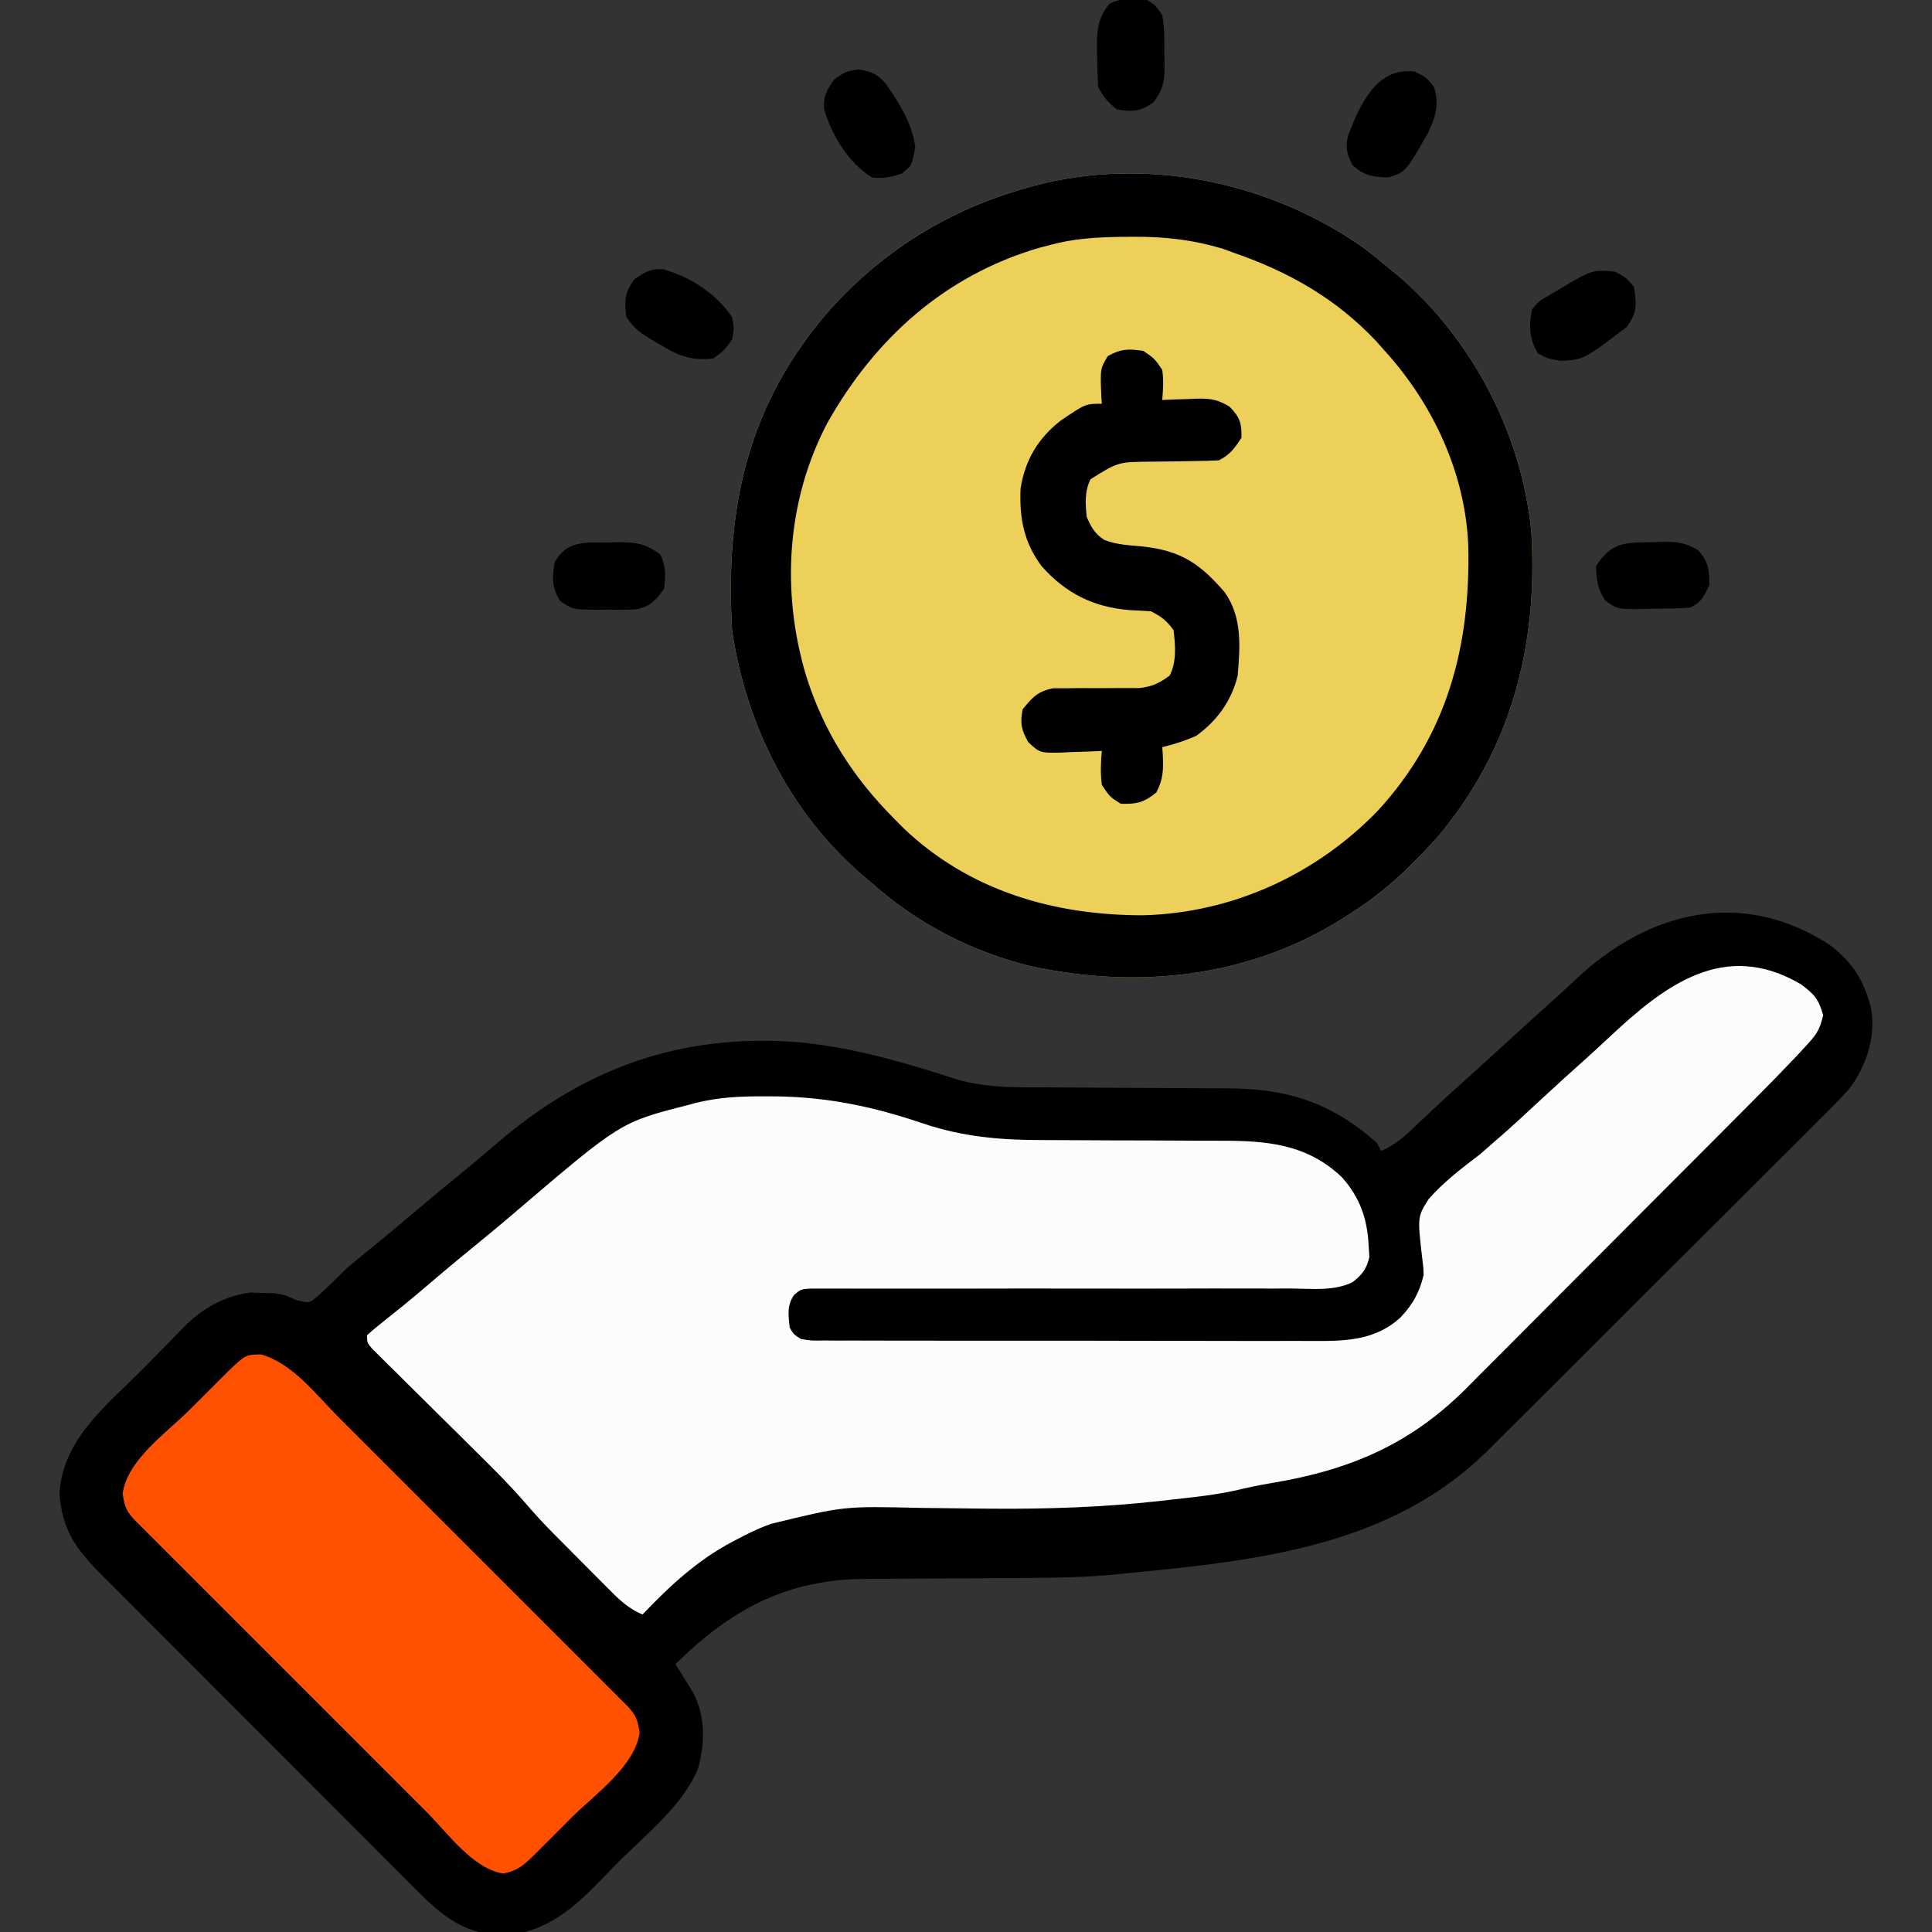
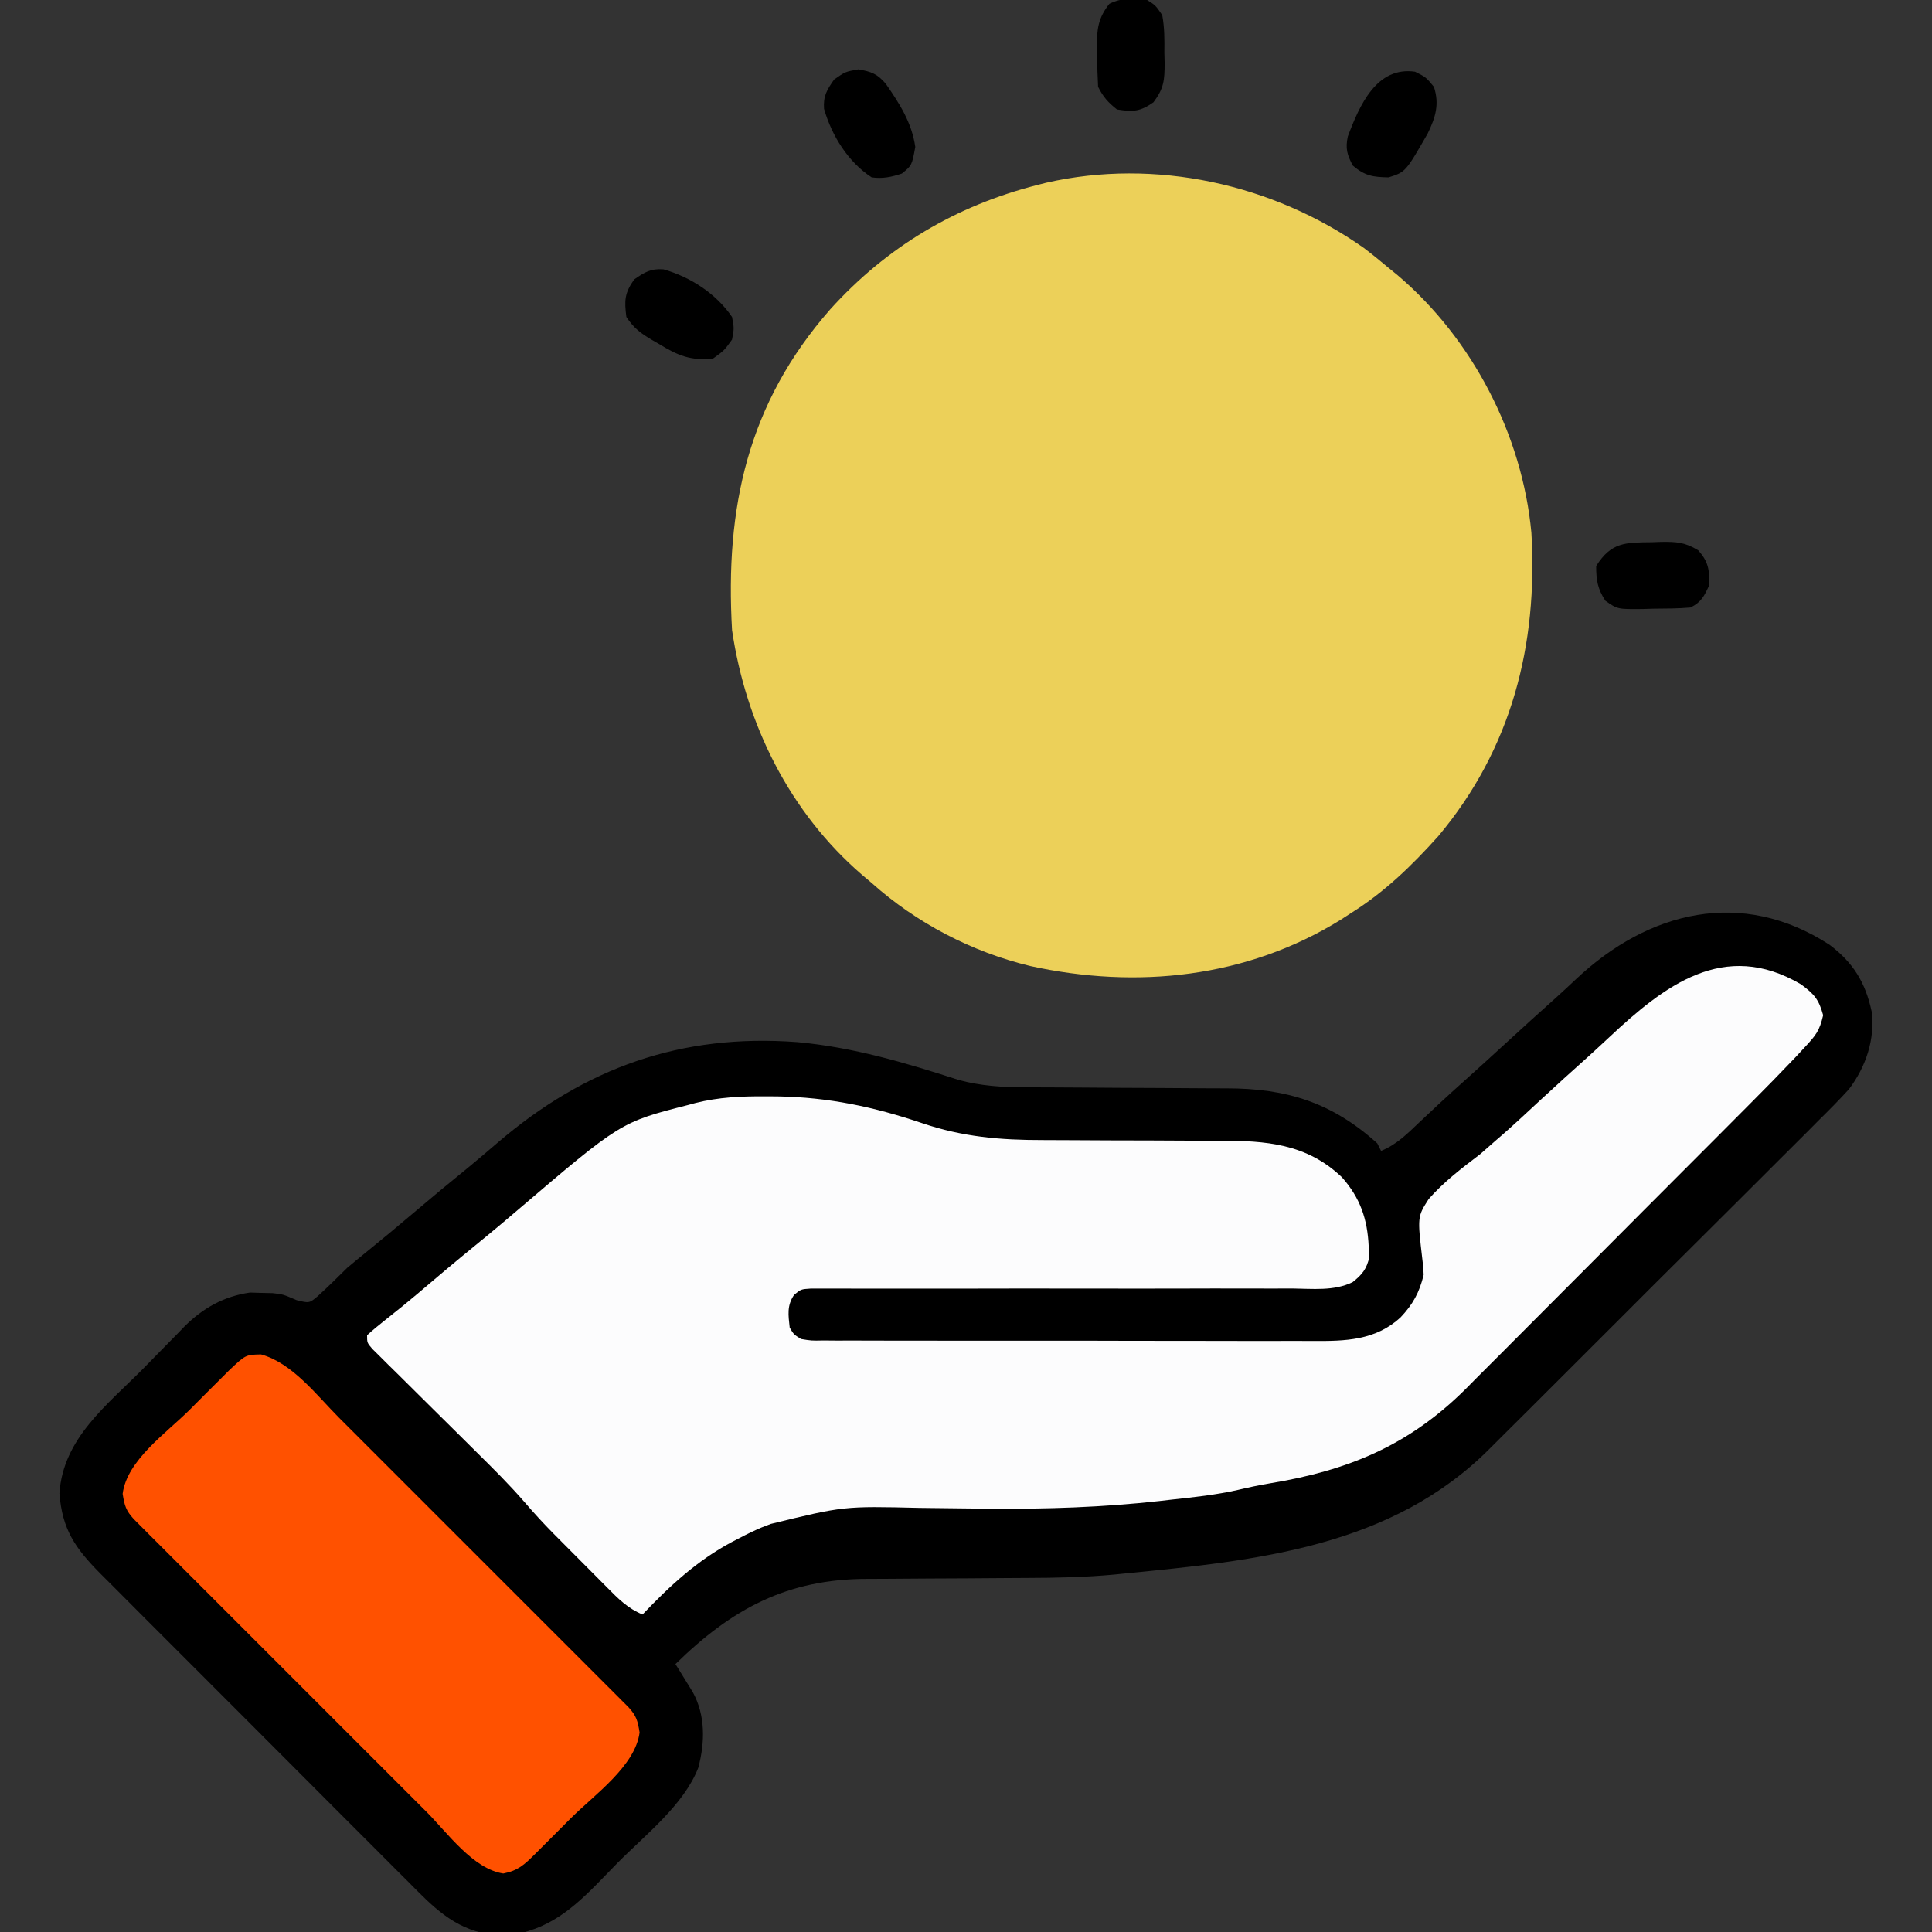
<svg xmlns="http://www.w3.org/2000/svg" width="100" height="100" viewBox="0 0 100 100" fill="none">
  <rect x="0" y="0" width="100" height="100" fill="#333333" stroke="none" />
  <g clip-path="url(#clip0_577_14186)">
    <path d="M94.696 48.901C95.919 49.823 96.551 50.848 96.875 52.344C97.063 53.797 96.574 55.226 95.696 56.384C95.19 56.938 94.665 57.468 94.13 57.994C93.928 58.197 93.727 58.4 93.525 58.604C92.981 59.152 92.434 59.696 91.885 60.239C91.307 60.812 90.734 61.387 90.159 61.963C89.194 62.929 88.226 63.892 87.256 64.854C86.141 65.96 85.029 67.07 83.92 68.183C82.847 69.259 81.772 70.332 80.695 71.404C80.239 71.858 79.785 72.312 79.331 72.767C78.794 73.305 78.255 73.841 77.714 74.375C77.518 74.569 77.322 74.764 77.128 74.96C72.043 80.08 65.067 80.774 58.203 81.445C58.035 81.462 57.868 81.48 57.695 81.497C56.182 81.639 54.676 81.67 53.157 81.674C52.717 81.675 52.278 81.678 51.838 81.682C50.589 81.692 49.34 81.701 48.092 81.704C47.323 81.706 46.554 81.712 45.785 81.72C45.495 81.722 45.206 81.724 44.916 81.723C40.745 81.718 37.873 83.278 34.961 86.133C35.043 86.265 35.126 86.397 35.21 86.533C35.371 86.794 35.371 86.794 35.535 87.061C35.641 87.233 35.748 87.405 35.857 87.582C36.519 88.792 36.492 90.177 36.145 91.492C35.401 93.42 33.398 94.973 31.956 96.432C31.753 96.639 31.551 96.846 31.35 97.054C29.962 98.493 28.656 99.78 26.61 100.123C26.284 100.116 26.284 100.116 25.952 100.11C25.734 100.11 25.516 100.11 25.291 100.111C23.463 99.814 22.375 98.659 21.122 97.392C20.934 97.205 20.746 97.018 20.558 96.831C20.051 96.327 19.547 95.82 19.043 95.313C18.514 94.781 17.982 94.251 17.451 93.721C16.561 92.831 15.672 91.939 14.783 91.046C13.758 90.016 12.73 88.987 11.701 87.96C10.708 86.97 9.718 85.978 8.728 84.986C8.308 84.564 7.887 84.143 7.465 83.723C6.969 83.228 6.474 82.731 5.981 82.233C5.713 81.964 5.445 81.697 5.176 81.43C3.884 80.121 3.22 79.16 3.076 77.295C3.266 74.445 5.529 72.741 7.421 70.831C7.666 70.582 7.91 70.333 8.153 70.083C8.509 69.717 8.867 69.354 9.227 68.991C9.386 68.825 9.386 68.825 9.549 68.656C10.506 67.704 11.594 67.093 12.941 66.902C13.126 66.908 13.311 66.913 13.501 66.919C13.8 66.925 13.8 66.925 14.105 66.932C14.648 66.992 14.648 66.992 15.356 67.297C16.013 67.457 16.013 67.457 16.457 67.079C16.976 66.609 17.47 66.118 17.969 65.625C18.311 65.336 18.657 65.051 19.006 64.77C19.808 64.121 20.601 63.462 21.387 62.793C22.334 61.988 23.29 61.197 24.255 60.414C24.762 59.996 25.261 59.571 25.759 59.143C30.287 55.262 35.261 53.488 41.273 53.94C44.164 54.204 46.868 55.008 49.621 55.898C50.758 56.208 51.872 56.275 53.046 56.278C53.258 56.279 53.258 56.279 53.475 56.28C53.78 56.281 54.085 56.282 54.39 56.283C54.875 56.284 55.36 56.287 55.845 56.291C57.222 56.301 58.6 56.311 59.977 56.314C60.822 56.316 61.667 56.321 62.512 56.33C62.832 56.332 63.152 56.333 63.472 56.333C66.597 56.329 68.948 57.067 71.289 59.18C71.353 59.309 71.418 59.438 71.484 59.57C72.284 59.248 72.847 58.677 73.462 58.093C73.69 57.88 73.918 57.666 74.146 57.452C74.258 57.347 74.37 57.242 74.486 57.133C74.917 56.731 75.354 56.338 75.793 55.945C76.51 55.303 77.221 54.655 77.93 54.004C78.804 53.201 79.682 52.403 80.567 51.613C80.91 51.303 81.249 50.988 81.585 50.67C85.325 47.155 90.152 45.951 94.696 48.901Z" fill="black" />
    <path d="M70.585 12.829C71.026 13.163 71.452 13.51 71.876 13.867C72.107 14.056 72.107 14.056 72.343 14.248C76.215 17.542 78.79 22.504 79.265 27.576C79.605 33.389 78.242 38.753 74.445 43.281C73.072 44.81 71.672 46.169 69.922 47.266C69.746 47.38 69.57 47.494 69.389 47.611C64.532 50.62 58.833 51.209 53.321 50C50.3 49.273 47.43 47.772 45.118 45.703C44.954 45.565 44.79 45.426 44.621 45.283C40.875 42.053 38.606 37.484 37.891 32.617C37.524 26.269 38.704 20.88 42.969 16.016C45.896 12.774 49.476 10.646 53.712 9.57C53.854 9.534 53.997 9.497 54.145 9.46C59.791 8.169 65.891 9.523 70.585 12.829Z" fill="#ECD059" />
    <path d="M93.219 50.948C93.907 51.457 94.141 51.725 94.366 52.547C94.178 53.366 93.979 53.596 93.419 54.199C93.259 54.372 93.1 54.544 92.935 54.722C92.174 55.522 91.403 56.31 90.623 57.091C90.451 57.264 90.278 57.437 90.101 57.615C89.635 58.084 89.168 58.552 88.702 59.02C88.409 59.313 88.116 59.607 87.823 59.9C86.903 60.823 85.983 61.745 85.061 62.667C84.005 63.724 82.95 64.783 81.897 65.842C81.076 66.666 80.255 67.489 79.434 68.311C78.945 68.8 78.457 69.29 77.97 69.78C77.426 70.328 76.88 70.873 76.334 71.417C76.177 71.577 76.019 71.736 75.857 71.9C72.901 74.835 69.761 76.113 65.728 76.778C65.17 76.872 64.623 76.987 64.073 77.118C62.939 77.375 61.793 77.495 60.638 77.62C60.427 77.645 60.217 77.669 59.999 77.694C57.083 78.017 54.179 78.114 51.247 78.088C51.01 78.086 50.773 78.084 50.529 78.082C49.55 78.073 48.57 78.063 47.591 78.048C43.671 77.955 43.671 77.955 39.898 78.877C39.739 78.939 39.581 79 39.417 79.063C39.025 79.229 38.651 79.41 38.275 79.61C38.08 79.71 38.08 79.71 37.882 79.813C36.084 80.771 34.655 82.097 33.258 83.565C32.499 83.256 31.988 82.739 31.423 82.166C31.323 82.066 31.224 81.966 31.121 81.863C30.91 81.652 30.7 81.44 30.49 81.228C30.174 80.908 29.856 80.59 29.537 80.271C29.332 80.065 29.126 79.858 28.921 79.651C28.828 79.558 28.734 79.465 28.639 79.368C28.12 78.843 27.626 78.303 27.145 77.743C26.36 76.839 25.517 76.002 24.665 75.162C24.331 74.831 23.997 74.499 23.663 74.168C23.141 73.65 22.619 73.133 22.096 72.617C21.588 72.115 21.082 71.612 20.576 71.109C20.338 70.876 20.338 70.876 20.096 70.638C19.952 70.495 19.808 70.351 19.66 70.203C19.468 70.014 19.468 70.014 19.273 69.821C19 69.502 19 69.502 19 69.112C19.294 68.843 19.603 68.59 19.916 68.343C20.112 68.186 20.308 68.029 20.51 67.867C20.667 67.742 20.667 67.742 20.827 67.614C21.365 67.179 21.891 66.729 22.418 66.28C23.366 65.474 24.324 64.683 25.289 63.898C25.781 63.493 26.267 63.083 26.751 62.669C32.124 58.084 32.124 58.084 35.602 57.198C35.731 57.163 35.86 57.128 35.992 57.092C37.201 56.788 38.363 56.739 39.605 56.746C39.915 56.748 39.915 56.748 40.231 56.749C42.883 56.79 45.251 57.292 47.756 58.143C49.83 58.845 51.78 59.011 53.957 59.009C54.446 59.009 54.935 59.011 55.424 59.015C56.813 59.024 58.201 59.029 59.59 59.03C60.444 59.031 61.297 59.036 62.15 59.043C62.472 59.044 62.795 59.045 63.118 59.044C65.523 59.037 67.634 59.193 69.458 60.935C70.404 62.001 70.779 63.1 70.843 64.51C70.855 64.691 70.867 64.872 70.879 65.058C70.739 65.682 70.508 65.973 70.008 66.366C69.049 66.835 67.926 66.703 66.88 66.692C66.604 66.693 66.328 66.694 66.052 66.695C65.458 66.698 64.865 66.697 64.271 66.694C63.333 66.689 62.395 66.692 61.457 66.695C59.806 66.7 58.154 66.699 56.502 66.696C54.013 66.692 51.524 66.693 49.035 66.7C48.102 66.702 47.169 66.701 46.236 66.698C45.657 66.697 45.078 66.697 44.498 66.699C44.229 66.699 43.96 66.698 43.691 66.696C43.325 66.694 42.958 66.695 42.591 66.697C42.283 66.696 42.283 66.696 41.969 66.696C41.458 66.729 41.458 66.729 41.102 67.023C40.721 67.579 40.805 68.071 40.875 68.721C41.087 69.074 41.087 69.074 41.461 69.307C41.997 69.396 41.997 69.396 42.617 69.383C42.979 69.386 42.979 69.386 43.349 69.389C43.617 69.388 43.885 69.387 44.153 69.386C44.435 69.387 44.717 69.388 44.999 69.39C45.766 69.394 46.533 69.393 47.3 69.392C47.94 69.392 48.581 69.393 49.221 69.394C50.734 69.397 52.246 69.396 53.759 69.394C55.317 69.392 56.875 69.395 58.433 69.4C59.771 69.404 61.11 69.406 62.449 69.404C63.248 69.404 64.047 69.404 64.846 69.408C65.599 69.411 66.351 69.41 67.103 69.406C67.379 69.405 67.654 69.406 67.929 69.408C69.623 69.42 71.186 69.389 72.49 68.19C73.13 67.515 73.469 66.9 73.688 65.987C73.675 65.602 73.675 65.602 73.623 65.199C73.363 62.979 73.363 62.979 73.948 62.063C74.734 61.168 75.672 60.455 76.617 59.737C76.888 59.504 77.157 59.268 77.423 59.029C77.597 58.879 77.597 58.879 77.774 58.727C78.447 58.135 79.101 57.522 79.758 56.913C80.553 56.177 81.356 55.45 82.164 54.728C82.546 54.382 82.925 54.032 83.302 53.68C86.13 51.033 89.231 48.601 93.219 50.948Z" fill="#FCFCFD" />
-     <path d="M70.585 12.829C71.026 13.163 71.452 13.51 71.876 13.867C72.107 14.056 72.107 14.056 72.343 14.248C76.215 17.542 78.79 22.504 79.265 27.576C79.605 33.389 78.242 38.753 74.445 43.281C73.072 44.81 71.672 46.169 69.922 47.266C69.746 47.38 69.57 47.494 69.389 47.611C64.532 50.62 58.833 51.209 53.321 50C50.3 49.273 47.43 47.772 45.118 45.703C44.954 45.565 44.79 45.426 44.621 45.283C40.875 42.053 38.606 37.484 37.891 32.617C37.524 26.269 38.704 20.88 42.969 16.016C45.896 12.774 49.476 10.646 53.712 9.57C53.854 9.534 53.997 9.497 54.145 9.46C59.791 8.169 65.891 9.523 70.585 12.829ZM54.297 12.695C54.035 12.764 54.035 12.764 53.767 12.833C48.914 14.262 45.31 17.503 42.846 21.851C40.708 25.882 40.423 30.611 41.717 34.955C42.621 37.844 44.147 40.237 46.29 42.383C46.438 42.533 46.586 42.683 46.738 42.838C50.146 46.106 54.551 47.383 59.174 47.374C63.773 47.257 68.089 45.284 71.29 41.992C74.905 38.07 76.117 33.469 75.998 28.239C75.843 24.494 74.183 20.927 71.68 18.164C71.538 18.004 71.397 17.844 71.251 17.68C69.169 15.46 66.719 14.073 63.868 13.086C63.687 13.02 63.506 12.953 63.319 12.884C61.746 12.407 60.248 12.239 58.606 12.256C58.323 12.258 58.323 12.258 58.033 12.26C56.752 12.278 55.536 12.347 54.297 12.695Z" fill="black" />
    <path d="M13.513 70.105C15.145 70.56 16.383 72.214 17.554 73.388C17.72 73.554 17.886 73.719 18.056 73.889C18.506 74.338 18.955 74.787 19.404 75.237C19.875 75.708 20.346 76.18 20.818 76.651C21.608 77.441 22.398 78.231 23.187 79.021C24.1 79.935 25.014 80.849 25.928 81.761C26.714 82.547 27.5 83.333 28.286 84.119C28.755 84.588 29.224 85.057 29.693 85.525C30.214 86.046 30.735 86.568 31.255 87.089C31.411 87.245 31.567 87.4 31.727 87.56C31.868 87.702 32.009 87.843 32.154 87.989C32.278 88.112 32.401 88.235 32.528 88.362C32.938 88.808 33.008 89.063 33.105 89.673C32.881 91.41 30.771 92.892 29.556 94.102C29.232 94.425 28.91 94.749 28.587 95.073C28.381 95.278 28.175 95.484 27.969 95.69C27.872 95.787 27.776 95.883 27.677 95.983C27.137 96.519 26.805 96.829 26.05 96.973C24.488 96.741 23.155 94.863 22.076 93.781C21.825 93.53 21.825 93.53 21.568 93.274C21.114 92.82 20.66 92.366 20.206 91.911C19.729 91.434 19.252 90.958 18.775 90.481C17.975 89.682 17.176 88.882 16.378 88.083C15.454 87.158 14.53 86.234 13.605 85.311C12.809 84.516 12.014 83.721 11.22 82.925C10.745 82.451 10.271 81.977 9.797 81.503C9.269 80.976 8.742 80.448 8.216 79.921C8.058 79.764 7.901 79.606 7.738 79.445C7.596 79.301 7.453 79.158 7.306 79.011C7.182 78.886 7.057 78.761 6.929 78.633C6.516 78.185 6.446 77.932 6.348 77.319C6.572 75.581 8.59 74.192 9.803 72.984C10.11 72.678 10.417 72.37 10.723 72.063C10.92 71.866 11.116 71.67 11.313 71.474C11.489 71.297 11.666 71.121 11.848 70.94C12.714 70.121 12.714 70.121 13.513 70.105Z" fill="#FF5100" />
-     <path d="M59.18 18.164C59.754 18.555 59.754 18.555 60.157 19.141C60.236 19.689 60.204 20.145 60.157 20.703C60.457 20.689 60.457 20.689 60.763 20.676C61.029 20.668 61.295 20.661 61.56 20.654C61.692 20.648 61.824 20.641 61.959 20.634C62.666 20.621 63.053 20.682 63.657 21.061C64.177 21.604 64.273 21.906 64.258 22.656C63.912 23.193 63.66 23.541 63.086 23.828C62.689 23.849 62.291 23.858 61.893 23.862C61.653 23.867 61.413 23.872 61.165 23.877C60.659 23.885 60.152 23.891 59.645 23.895C57.881 23.905 57.881 23.905 56.446 24.805C56.134 25.428 56.177 26.079 56.25 26.758C56.487 27.301 56.66 27.617 57.154 27.946C57.799 28.195 58.449 28.225 59.131 28.284C61.12 28.499 62.1 29.164 63.39 30.652C64.303 31.954 64.189 33.44 64.063 34.961C63.754 36.258 62.998 37.311 61.914 38.086C61.34 38.343 60.768 38.526 60.157 38.672C60.166 38.787 60.175 38.903 60.184 39.022C60.22 39.808 60.221 40.306 59.852 41.016C59.215 41.537 58.829 41.63 58.008 41.602C57.434 41.235 57.434 41.235 57.032 40.625C56.954 40.029 56.973 39.464 57.032 38.867C56.801 38.879 56.57 38.89 56.333 38.901C56.029 38.911 55.724 38.92 55.42 38.928C55.269 38.936 55.117 38.945 54.96 38.953C53.83 38.977 53.83 38.977 53.221 38.412C52.862 37.768 52.794 37.444 52.93 36.719C53.432 36.091 53.722 35.778 54.522 35.623C54.861 35.624 54.861 35.624 55.207 35.625C55.579 35.62 55.579 35.62 55.958 35.615C56.216 35.617 56.473 35.618 56.739 35.62C57.249 35.62 57.76 35.618 58.271 35.612C58.497 35.614 58.723 35.615 58.955 35.616C59.637 35.539 60.001 35.369 60.547 34.961C60.907 34.24 60.838 33.404 60.743 32.617C60.374 32.114 60.119 31.915 59.571 31.641C59.209 31.615 58.847 31.596 58.484 31.58C56.6 31.429 55.167 30.719 53.907 29.297C52.986 28.048 52.762 26.825 52.824 25.288C53.054 23.815 53.733 22.678 54.908 21.765C56.188 20.898 56.188 20.898 57.032 20.898C57.023 20.767 57.014 20.635 57.004 20.499C56.947 19.087 56.947 19.087 57.337 18.433C58.01 18.053 58.419 18.044 59.18 18.164Z" fill="black" />
    <path d="M34.342 13.941C35.75 14.345 37.065 15.197 37.89 16.406C38 16.992 38 16.992 37.89 17.578C37.487 18.14 37.487 18.14 36.913 18.555C35.751 18.688 35.076 18.397 34.118 17.81C33.997 17.741 33.876 17.671 33.752 17.599C33.153 17.245 32.813 16.993 32.421 16.406C32.311 15.554 32.325 15.176 32.824 14.465C33.36 14.089 33.682 13.893 34.342 13.941Z" fill="black" />
    <path d="M44.433 3.589C45.1 3.708 45.407 3.818 45.846 4.333C46.562 5.361 47.196 6.352 47.375 7.605C47.199 8.562 47.199 8.562 46.679 8.984C46.148 9.162 45.673 9.261 45.117 9.18C43.901 8.39 43.05 7.02 42.652 5.632C42.604 4.972 42.799 4.65 43.176 4.114C43.75 3.711 43.75 3.711 44.433 3.589Z" fill="black" />
    <path d="M85.51 28.064C85.747 28.055 85.747 28.055 85.988 28.047C86.778 28.038 87.201 28.063 87.893 28.477C88.43 29.071 88.477 29.481 88.477 30.273C88.214 30.849 88.069 31.161 87.5 31.445C86.858 31.502 86.215 31.5 85.571 31.506C85.393 31.512 85.215 31.518 85.032 31.523C83.723 31.536 83.723 31.536 83.092 31.093C82.692 30.479 82.617 30.028 82.617 29.297C83.402 28.052 84.129 28.08 85.51 28.064Z" fill="black" />
    <path d="M73.242 3.711C73.804 3.992 73.804 3.992 74.219 4.492C74.514 5.398 74.303 6.077 73.895 6.915C72.753 8.902 72.753 8.902 71.875 9.18C71.058 9.165 70.648 9.103 70.02 8.569C69.726 8.007 69.631 7.687 69.763 7.064C70.37 5.444 71.254 3.427 73.242 3.711Z" fill="black" />
-     <path d="M31.519 28.076C31.666 28.072 31.814 28.068 31.966 28.064C32.866 28.058 33.448 28.129 34.18 28.711C34.486 29.324 34.444 29.793 34.375 30.469C33.975 31.038 33.663 31.39 32.965 31.536C32.451 31.57 31.948 31.569 31.433 31.555C31.258 31.557 31.083 31.559 30.902 31.562C29.641 31.548 29.641 31.548 28.986 31.097C28.558 30.424 28.578 29.873 28.711 29.102C29.331 27.95 30.34 28.084 31.519 28.076Z" fill="black" />
-     <path d="M83.594 14.062C84.156 14.355 84.156 14.355 84.571 14.844C84.717 15.765 84.747 16.16 84.205 16.919C81.97 18.617 81.97 18.617 80.787 18.677C80.079 18.555 80.079 18.555 79.59 18.274C79.153 17.527 79.126 16.858 79.297 16.016C79.651 15.588 79.651 15.588 80.274 15.234C80.44 15.133 80.605 15.032 80.776 14.928C82.436 13.954 82.436 13.954 83.594 14.062Z" fill="black" />
    <path d="M59.376 7.78586e-06C59.81 0.273 59.81 0.273 60.157 0.781C60.278 1.43 60.275 2.064 60.267 2.722C60.272 2.897 60.276 3.071 60.281 3.251C60.279 4.142 60.252 4.561 59.705 5.292C59.018 5.779 58.639 5.799 57.813 5.664C57.351 5.299 57.099 5.016 56.837 4.492C56.807 3.948 56.792 3.413 56.788 2.869C56.784 2.72 56.78 2.572 56.776 2.419C56.77 1.516 56.838 0.93 57.423 0.195C58.034 -0.11 58.714 -0.136 59.376 7.78586e-06Z" fill="black" />
  </g>
  <defs>
    <clipPath id="clip0_577_14186">
      <rect width="100" height="100" fill="white" />
    </clipPath>
  </defs>
</svg>